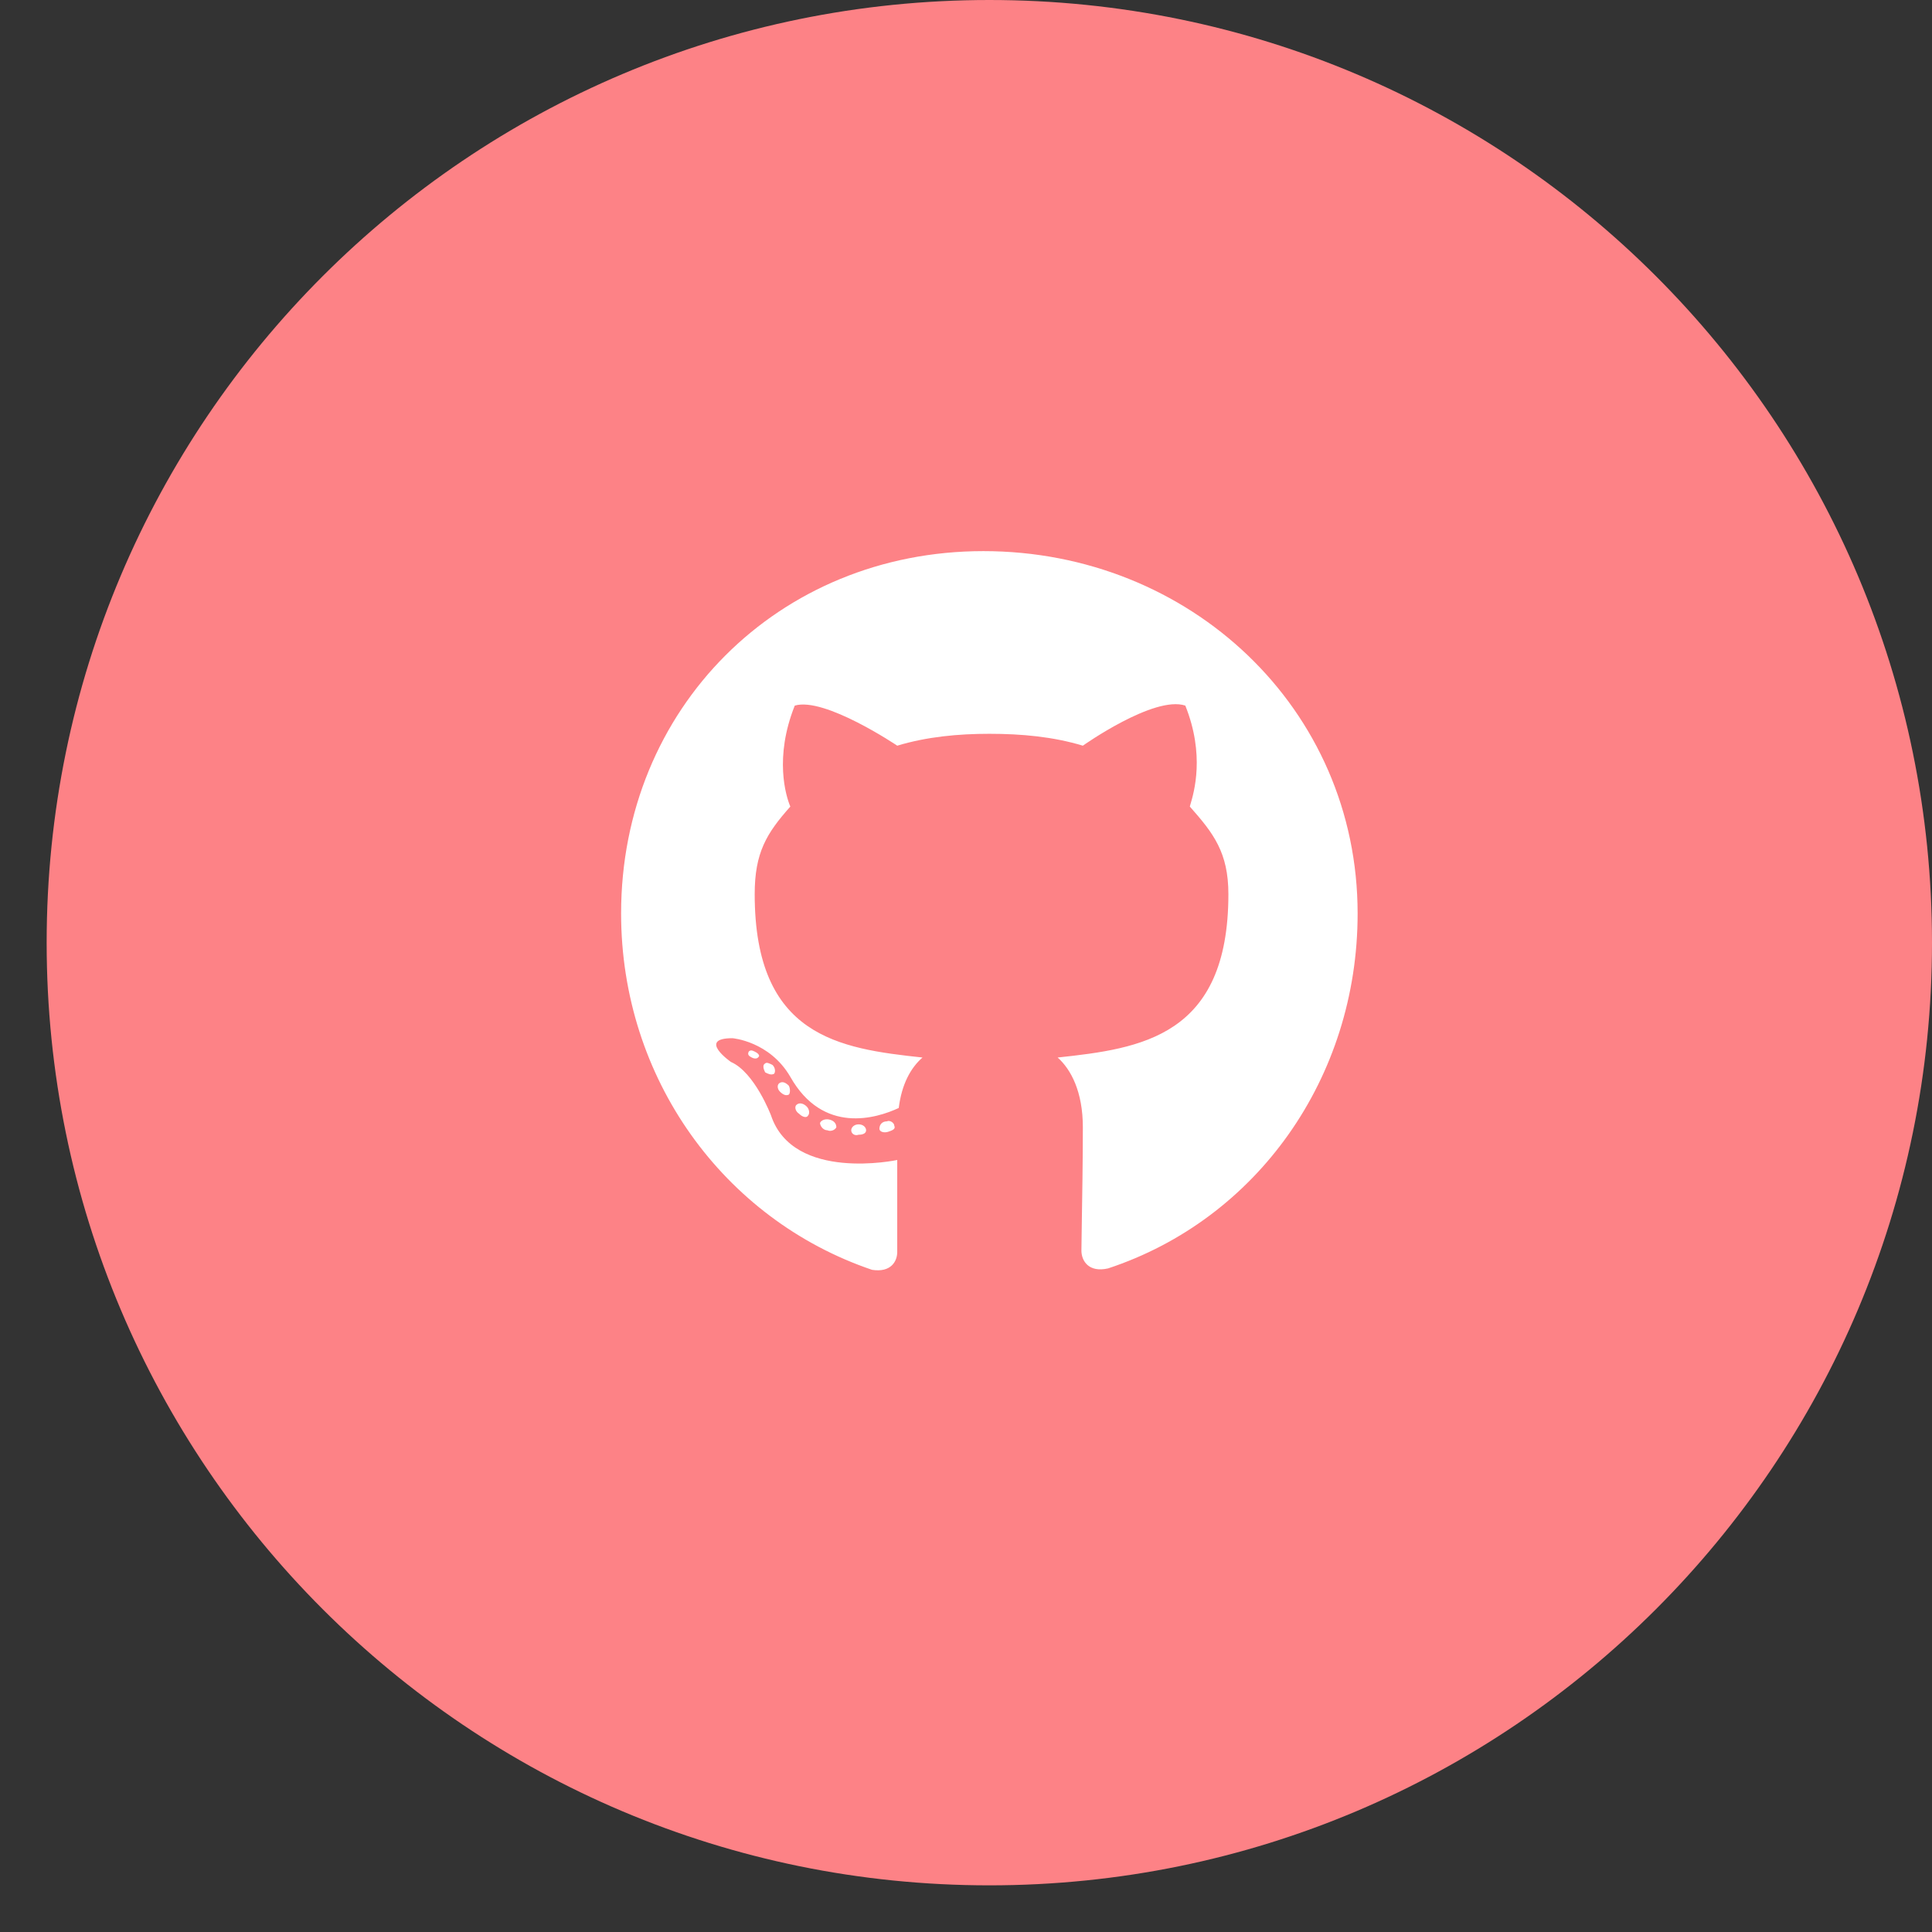
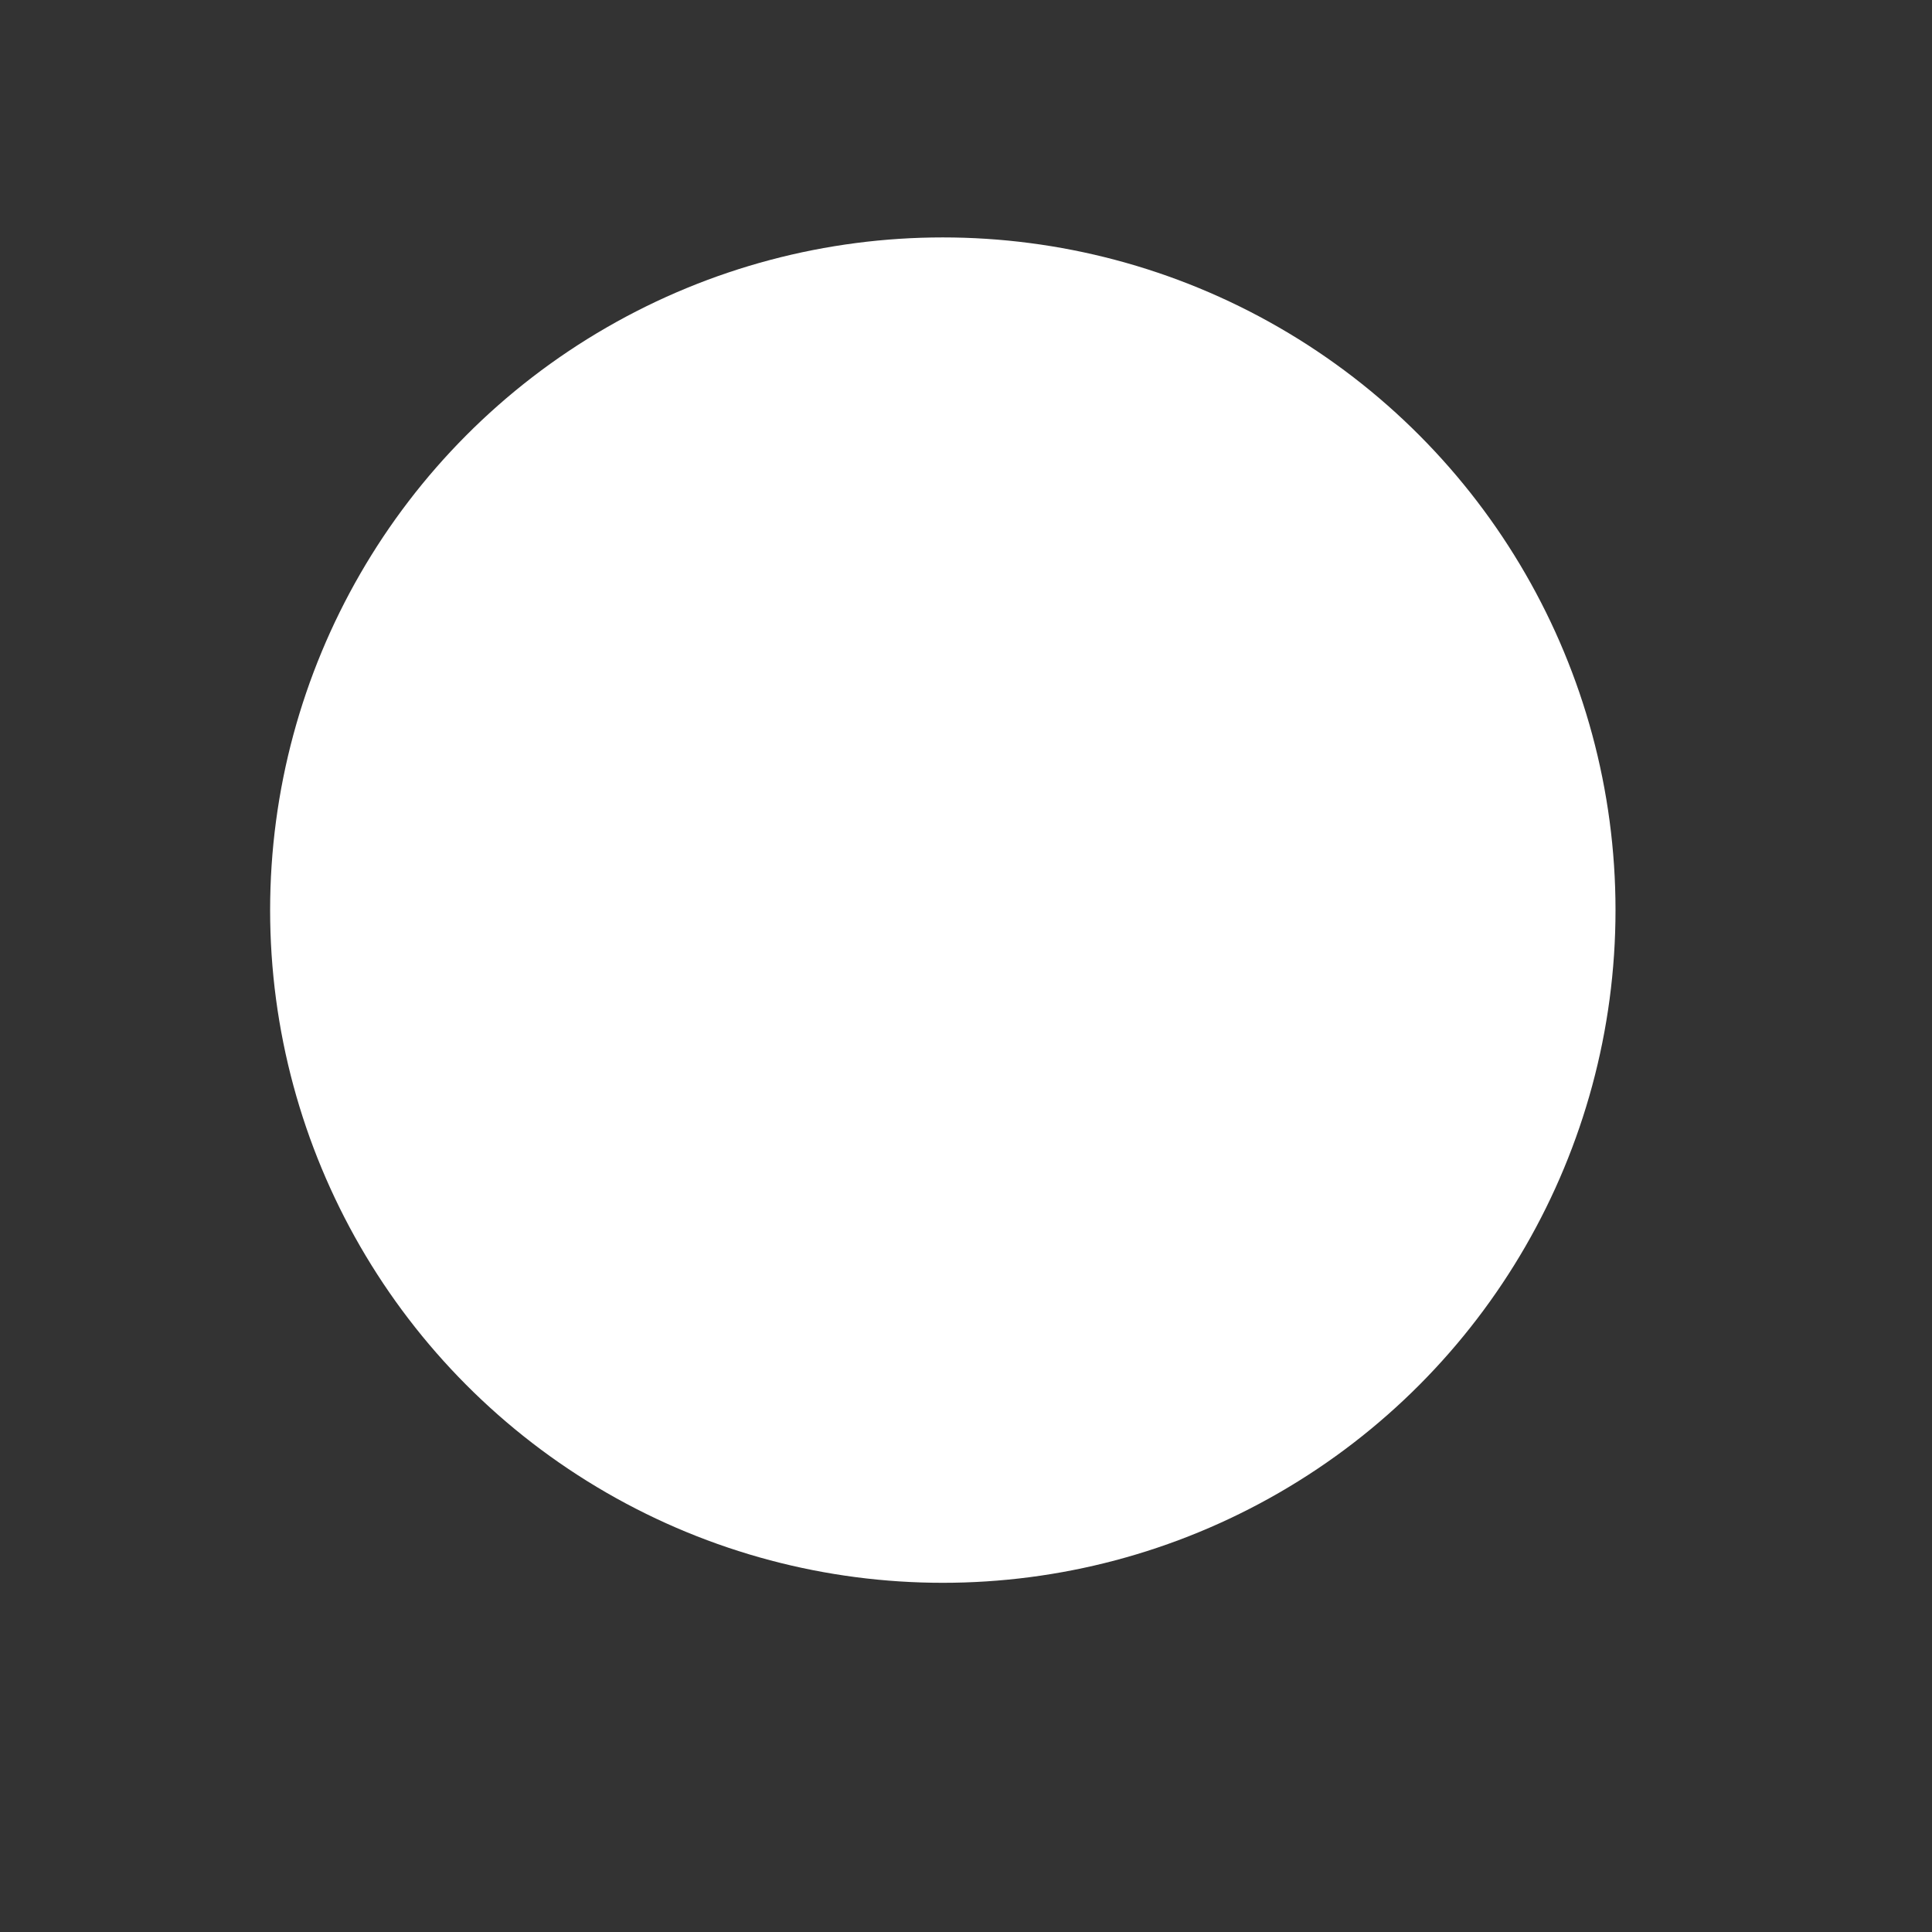
<svg xmlns="http://www.w3.org/2000/svg" width="27" height="27" viewBox="0 0 27 27" fill="none">
  <rect x="0" y="0" width="27" height="27" fill="#333333" stroke="none" />
  <circle cx="13.176" cy="12.719" r="9.401" fill="white" />
-   <path fill-rule="evenodd" clip-rule="evenodd" d="M13.826 26.348C21.102 26.348 27 20.45 27 13.174C27 5.898 21.102 0 13.826 0C6.55 0 0.652 5.898 0.652 13.174C0.652 20.45 6.55 26.348 13.826 26.348ZM12 15.713C12.062 15.713 12.104 15.754 12.104 15.796C12.104 15.837 12.062 15.858 12 15.858C11.938 15.879 11.896 15.837 11.896 15.796C11.896 15.754 11.938 15.713 12 15.713ZM11.605 15.65C11.543 15.63 11.481 15.65 11.46 15.692C11.46 15.733 11.502 15.796 11.564 15.796C11.605 15.816 11.668 15.796 11.688 15.754C11.688 15.713 11.668 15.671 11.605 15.65ZM12.498 15.733C12.498 15.692 12.436 15.65 12.394 15.671C12.332 15.671 12.29 15.713 12.29 15.775C12.29 15.816 12.353 15.837 12.415 15.816C12.477 15.796 12.519 15.775 12.498 15.733ZM18.973 12.766C18.973 9.902 16.628 7.702 13.743 7.702C10.879 7.702 8.68 9.902 8.68 12.766C8.68 15.069 10.111 17.041 12.187 17.746C12.456 17.788 12.539 17.622 12.539 17.497V16.211C12.539 16.211 11.087 16.522 10.775 15.588C10.775 15.588 10.547 14.986 10.215 14.841C10.215 14.841 9.738 14.509 10.236 14.509C10.236 14.509 10.755 14.55 11.045 15.049C11.502 15.858 12.249 15.63 12.56 15.484C12.602 15.152 12.726 14.924 12.892 14.779C11.73 14.654 10.547 14.488 10.547 12.496C10.547 11.915 10.713 11.645 11.045 11.272C10.983 11.126 10.817 10.587 11.107 9.861C11.523 9.736 12.539 10.421 12.539 10.421C12.954 10.296 13.39 10.255 13.826 10.255C14.283 10.255 14.718 10.296 15.133 10.421C15.133 10.421 16.13 9.715 16.565 9.861C16.841 10.55 16.687 11.071 16.635 11.246C16.632 11.256 16.63 11.264 16.628 11.272C16.959 11.645 17.167 11.915 17.167 12.496C17.167 14.488 15.943 14.654 14.781 14.779C14.967 14.945 15.133 15.256 15.133 15.754C15.133 16.213 15.124 16.756 15.118 17.114C15.115 17.29 15.113 17.422 15.113 17.477C15.113 17.622 15.216 17.788 15.486 17.726C17.561 17.041 18.973 15.069 18.973 12.766ZM10.796 14.883C10.755 14.862 10.713 14.841 10.693 14.862C10.651 14.883 10.672 14.945 10.693 14.986C10.734 15.007 10.775 15.028 10.817 15.007C10.838 14.986 10.838 14.924 10.796 14.883ZM10.547 14.696C10.506 14.675 10.485 14.675 10.464 14.696C10.443 14.737 10.464 14.758 10.506 14.779C10.547 14.8 10.589 14.8 10.609 14.758C10.609 14.737 10.589 14.716 10.547 14.696ZM11.274 15.464C11.232 15.422 11.17 15.401 11.128 15.443C11.107 15.464 11.107 15.526 11.17 15.567C11.211 15.609 11.274 15.63 11.294 15.588C11.315 15.567 11.315 15.505 11.274 15.464ZM11.024 15.173C10.983 15.132 10.941 15.111 10.9 15.132C10.858 15.152 10.858 15.214 10.9 15.256C10.941 15.297 10.983 15.318 11.024 15.297C11.045 15.277 11.045 15.214 11.024 15.173Z" fill="#FD8286" />
</svg>